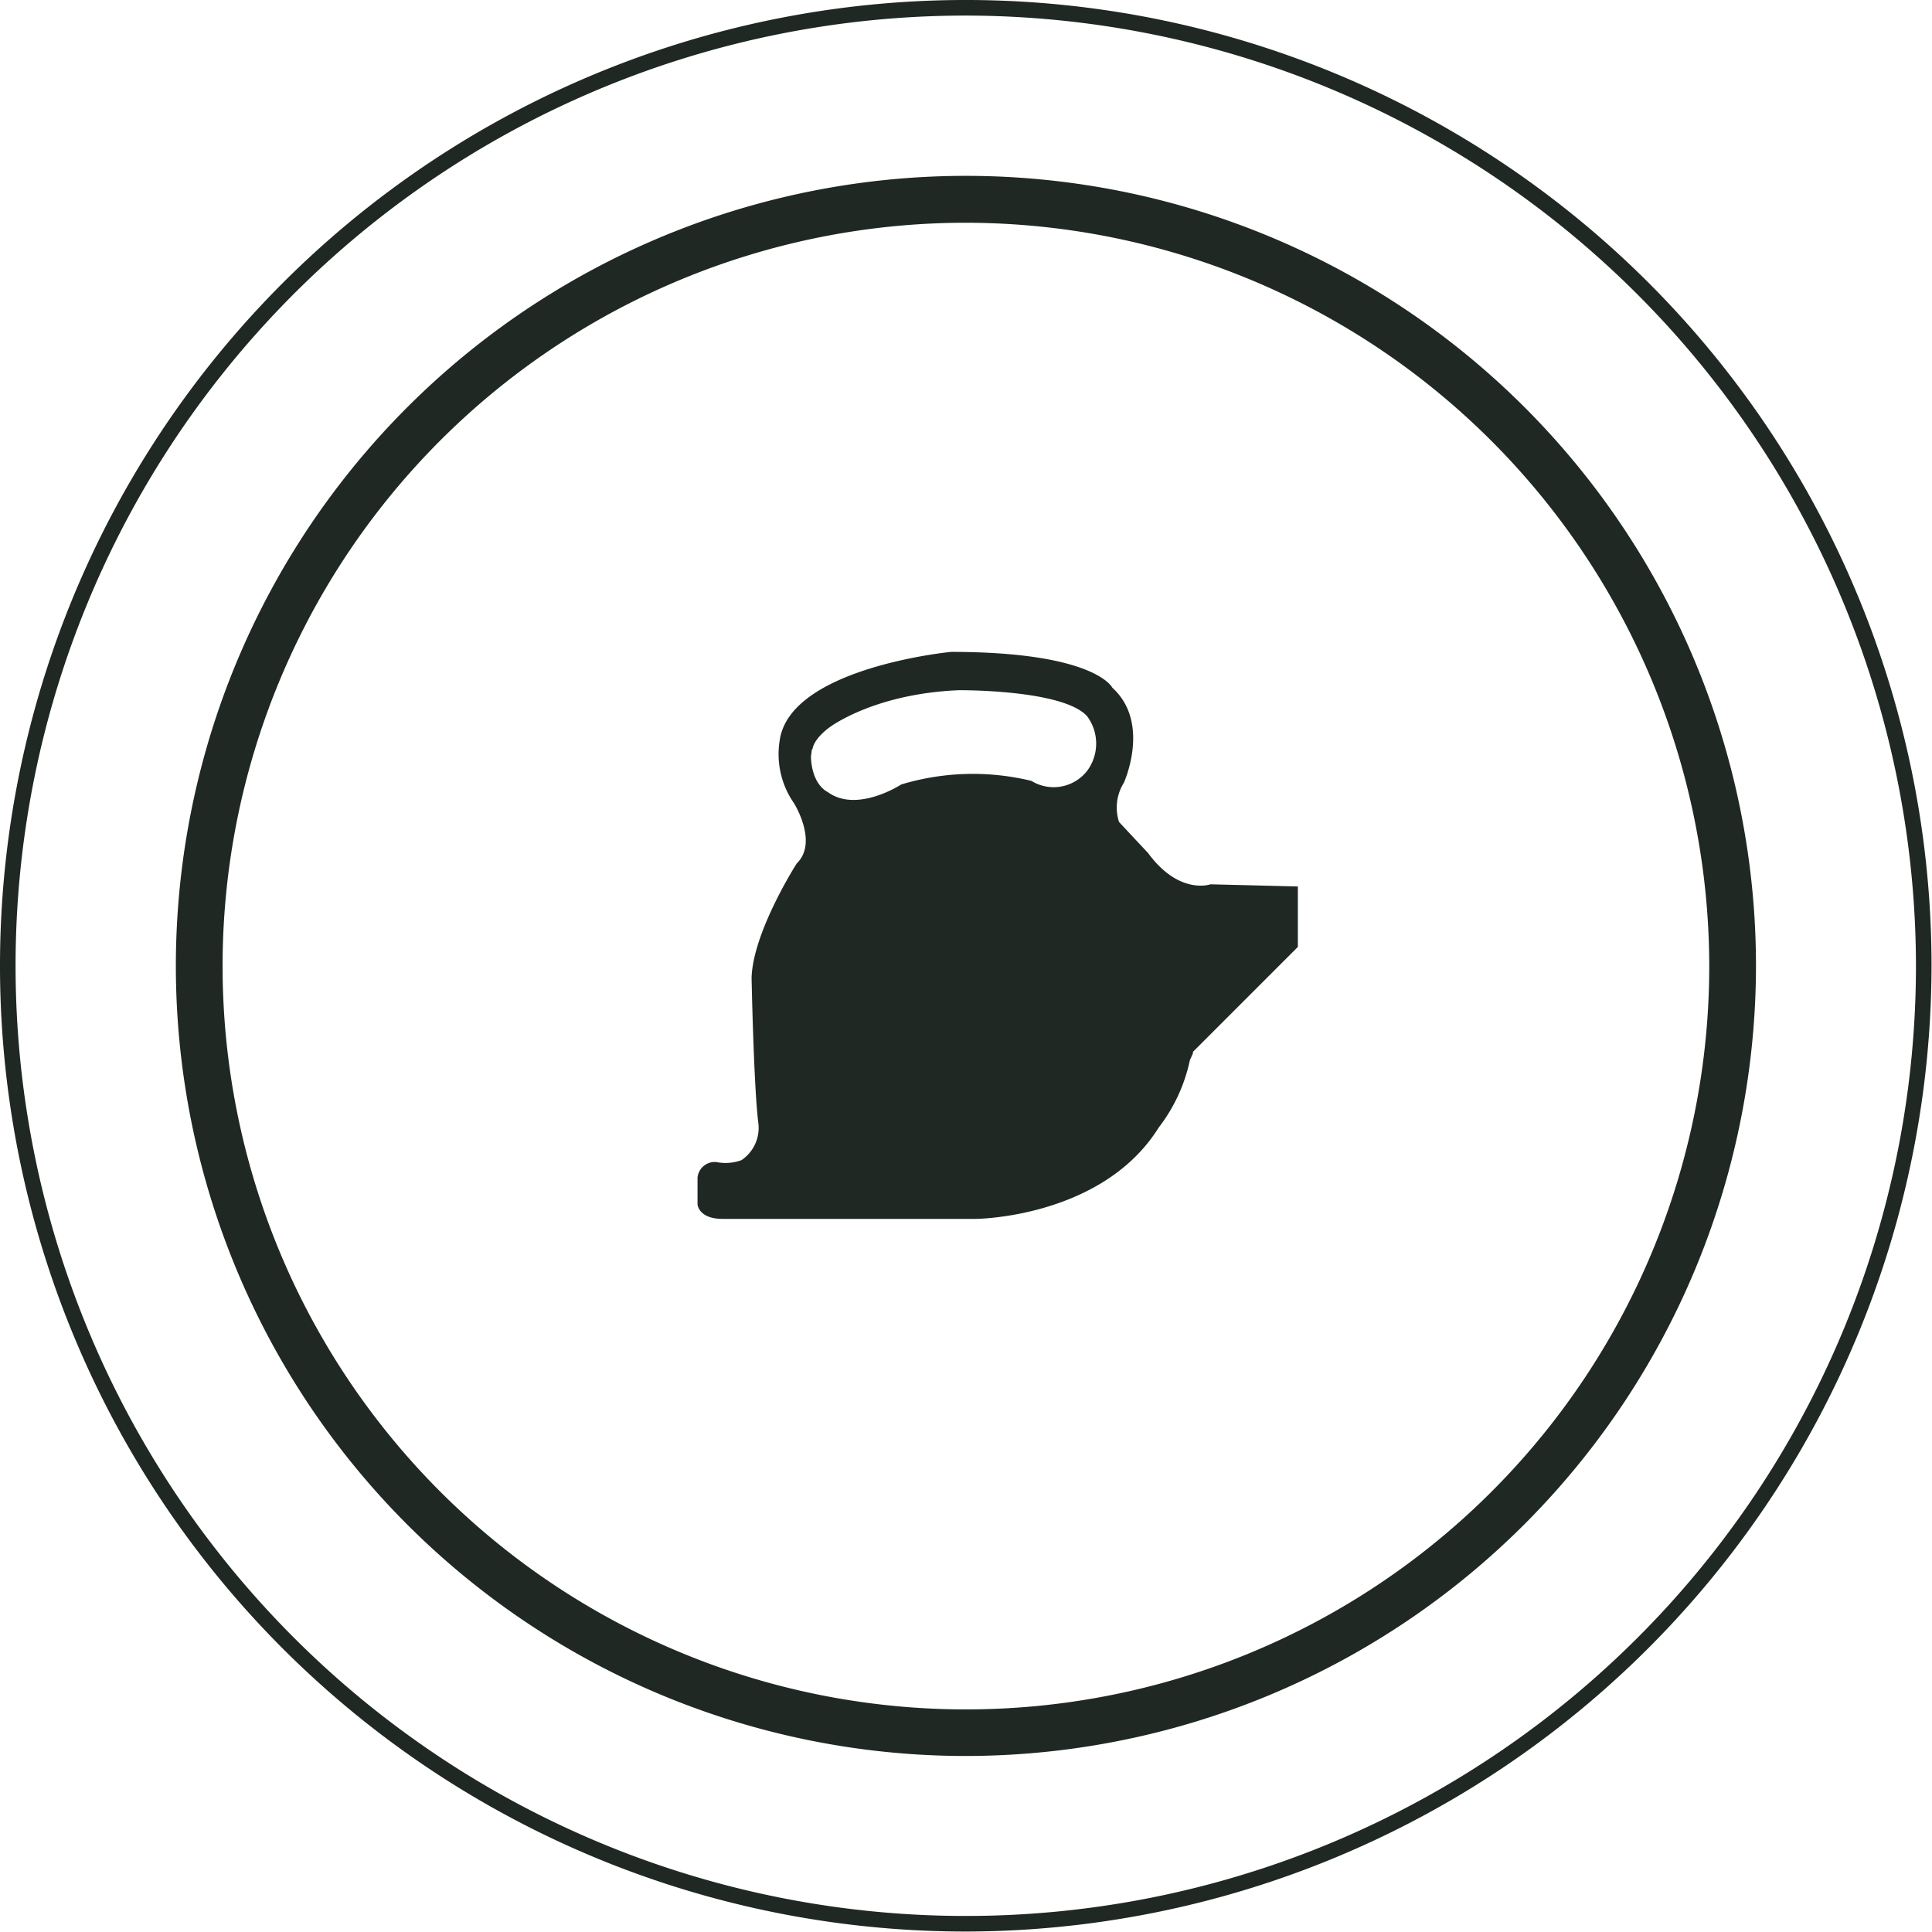
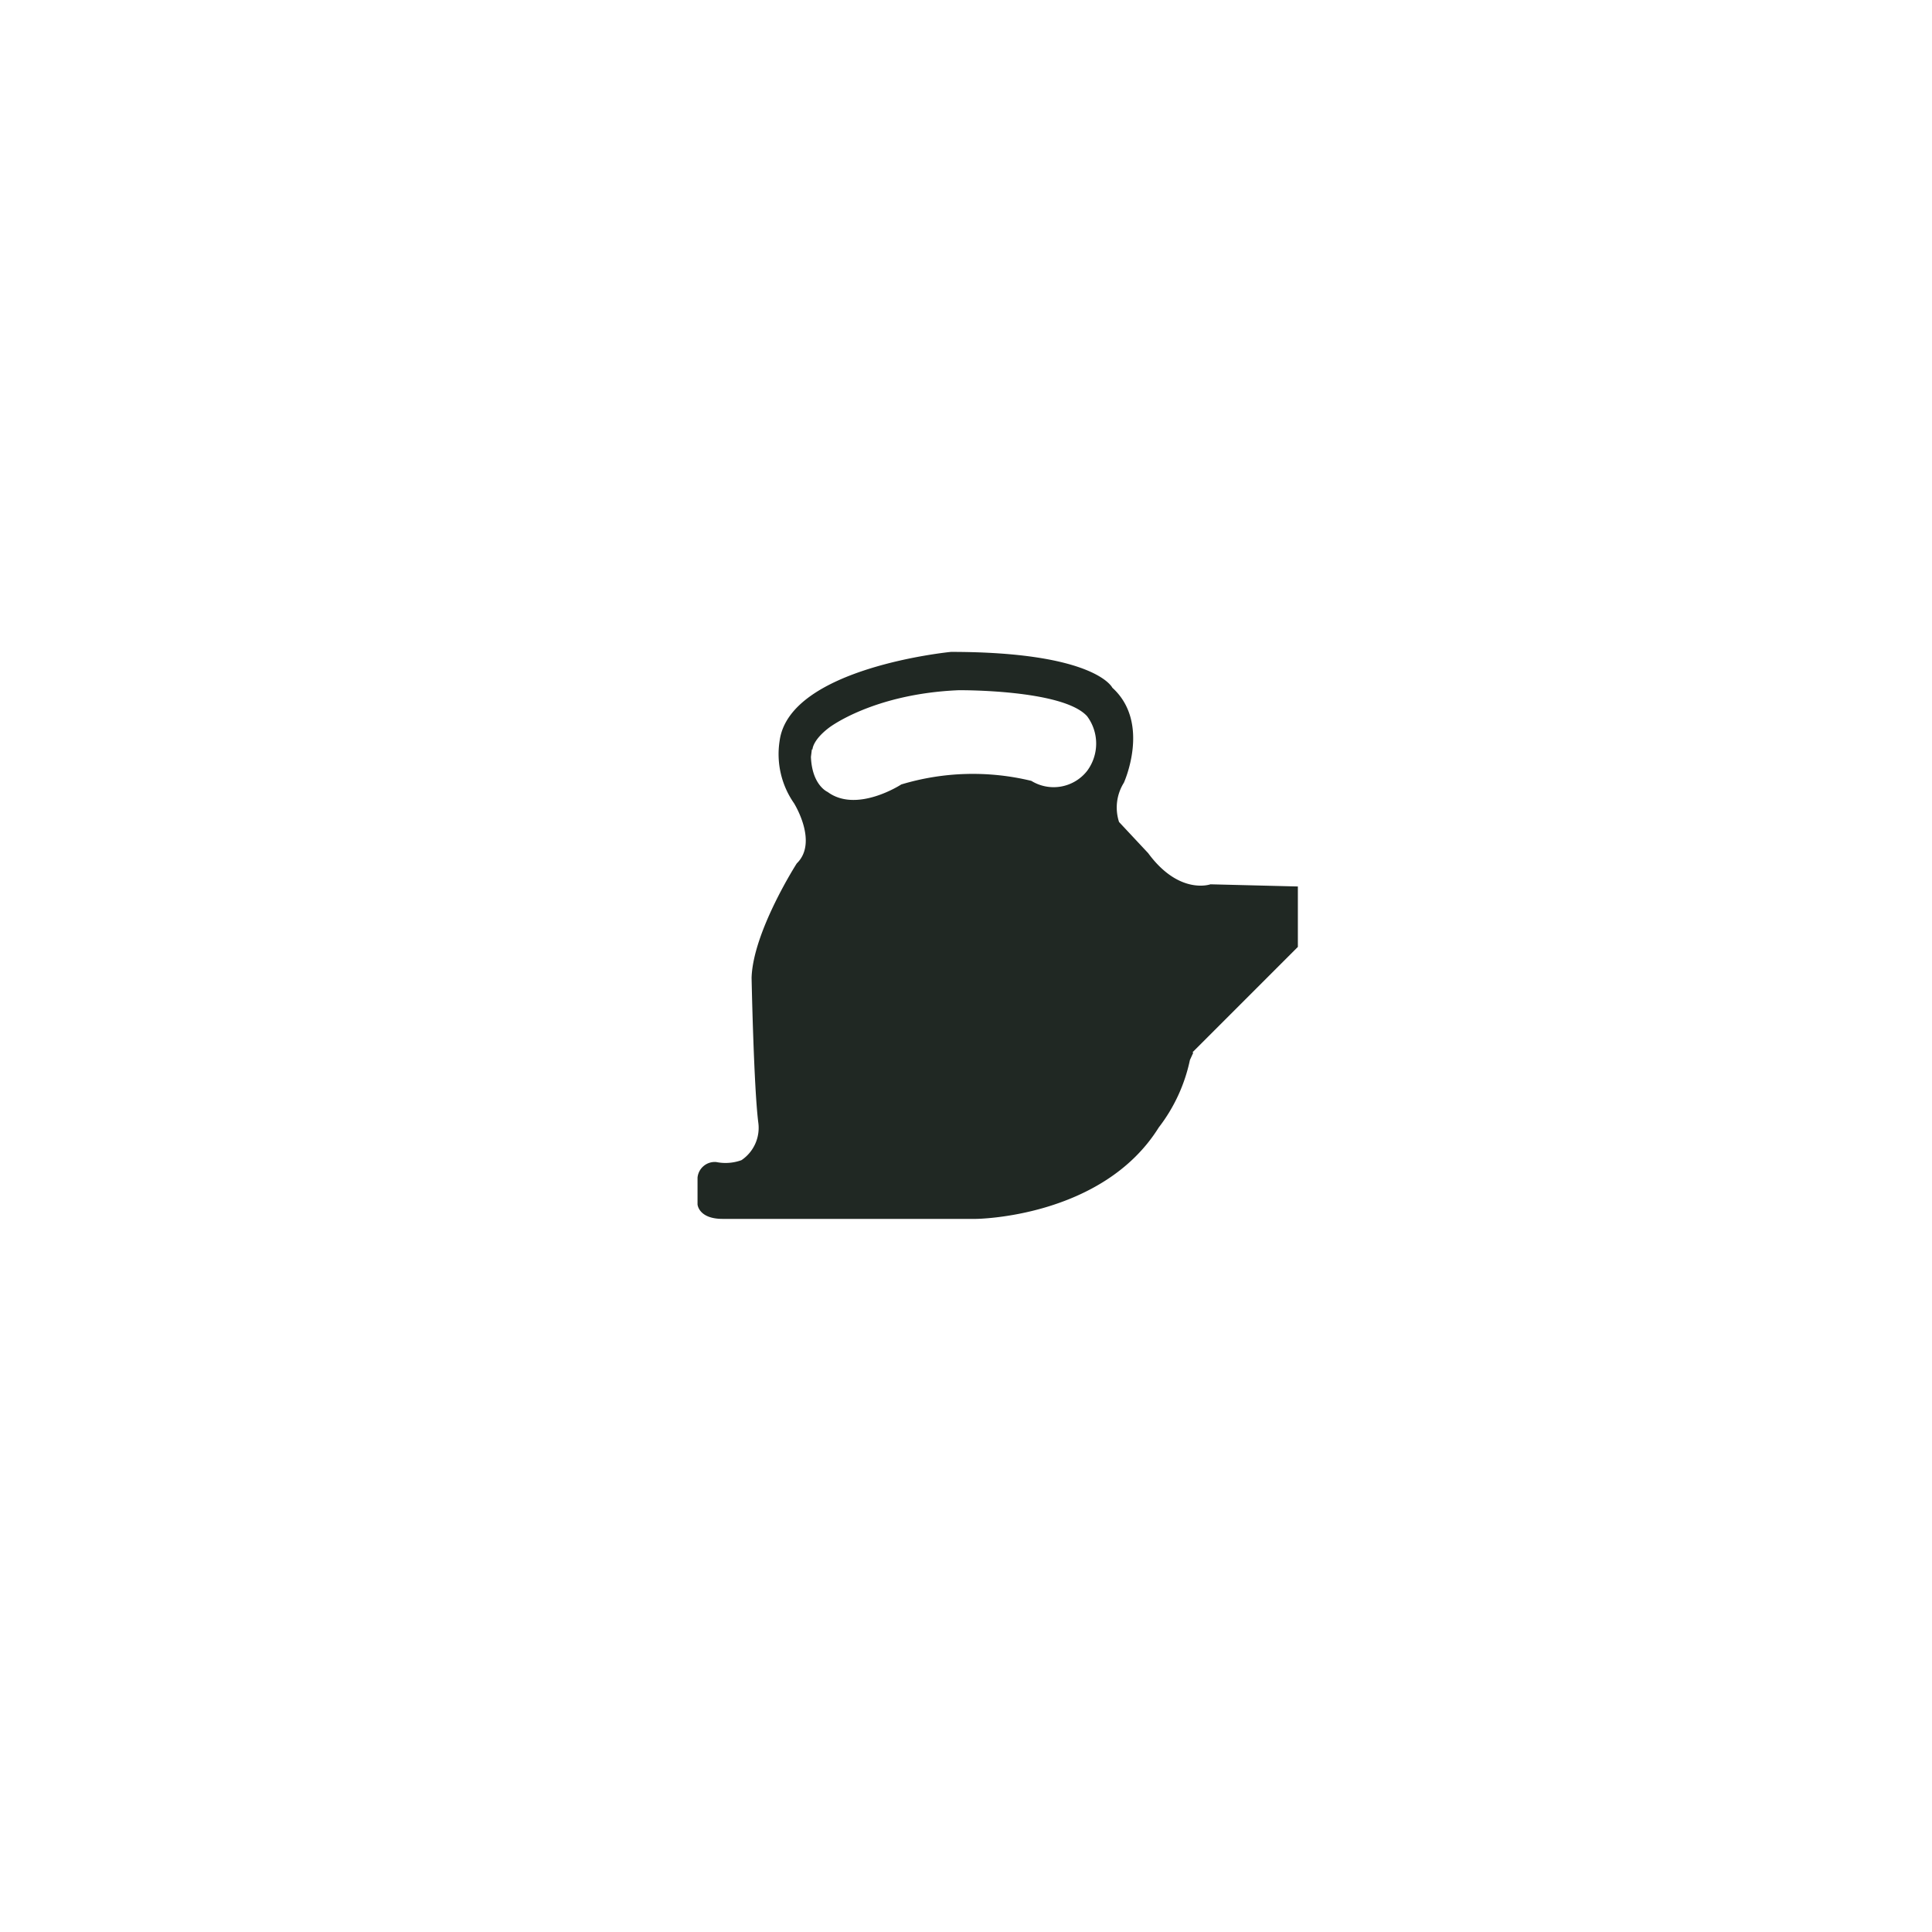
<svg xmlns="http://www.w3.org/2000/svg" viewBox="0 0 124.03 124.03">
  <defs>
    <style>.cls-1{fill:#202823;}</style>
  </defs>
  <g id="Livello_2" data-name="Livello 2">
    <g id="Livello_1-2" data-name="Livello 1">
-       <path class="cls-1" d="M62,124a62,62,0,1,1,62-62A62.09,62.09,0,0,1,62,124ZM62,1a61,61,0,1,0,61,61A61.08,61.08,0,0,0,62,1Z" />
-       <path class="cls-1" d="M62,112.73A50.72,50.72,0,1,1,112.73,62,50.77,50.77,0,0,1,62,112.73ZM62,14.3A47.72,47.72,0,1,0,109.73,62,47.78,47.78,0,0,0,62,14.3Z" />
      <path class="cls-1" d="M76.56,67.55l6.76-6.76V56.91l-5.61-.14s-2,.72-4-2l-1.87-2a3,3,0,0,1,.31-2.52s1.75-3.84-.74-6.1c0,0-1.08-2.3-10.36-2.3,0,0-10.37,1-11,5.71a5.51,5.51,0,0,0,.92,4s1.58,2.51.18,3.87c0,0-2.81,4.38-2.9,7.34,0,0,.14,7,.43,9.29a2.5,2.5,0,0,1-1.08,2.42,3,3,0,0,1-1.62.12,1.11,1.11,0,0,0-1.2,1v1.72s.06.93,1.61.93H62.66s8.11-.06,11.73-5.87a10.7,10.7,0,0,0,2-4.33l.21-.46ZM52.16,48.11s0-.59,1.07-1.4c0,0,2.82-2.17,8.32-2.4,0,0,6.68-.06,8.24,1.67a2.94,2.94,0,0,1,0,3.51,2.73,2.73,0,0,1-3.58.64,15.92,15.92,0,0,0-8.35.23s-2.86,1.87-4.73.48c0,0-1-.42-1.07-2.25l.06-.48Z" />
    </g>
  </g>
</svg>